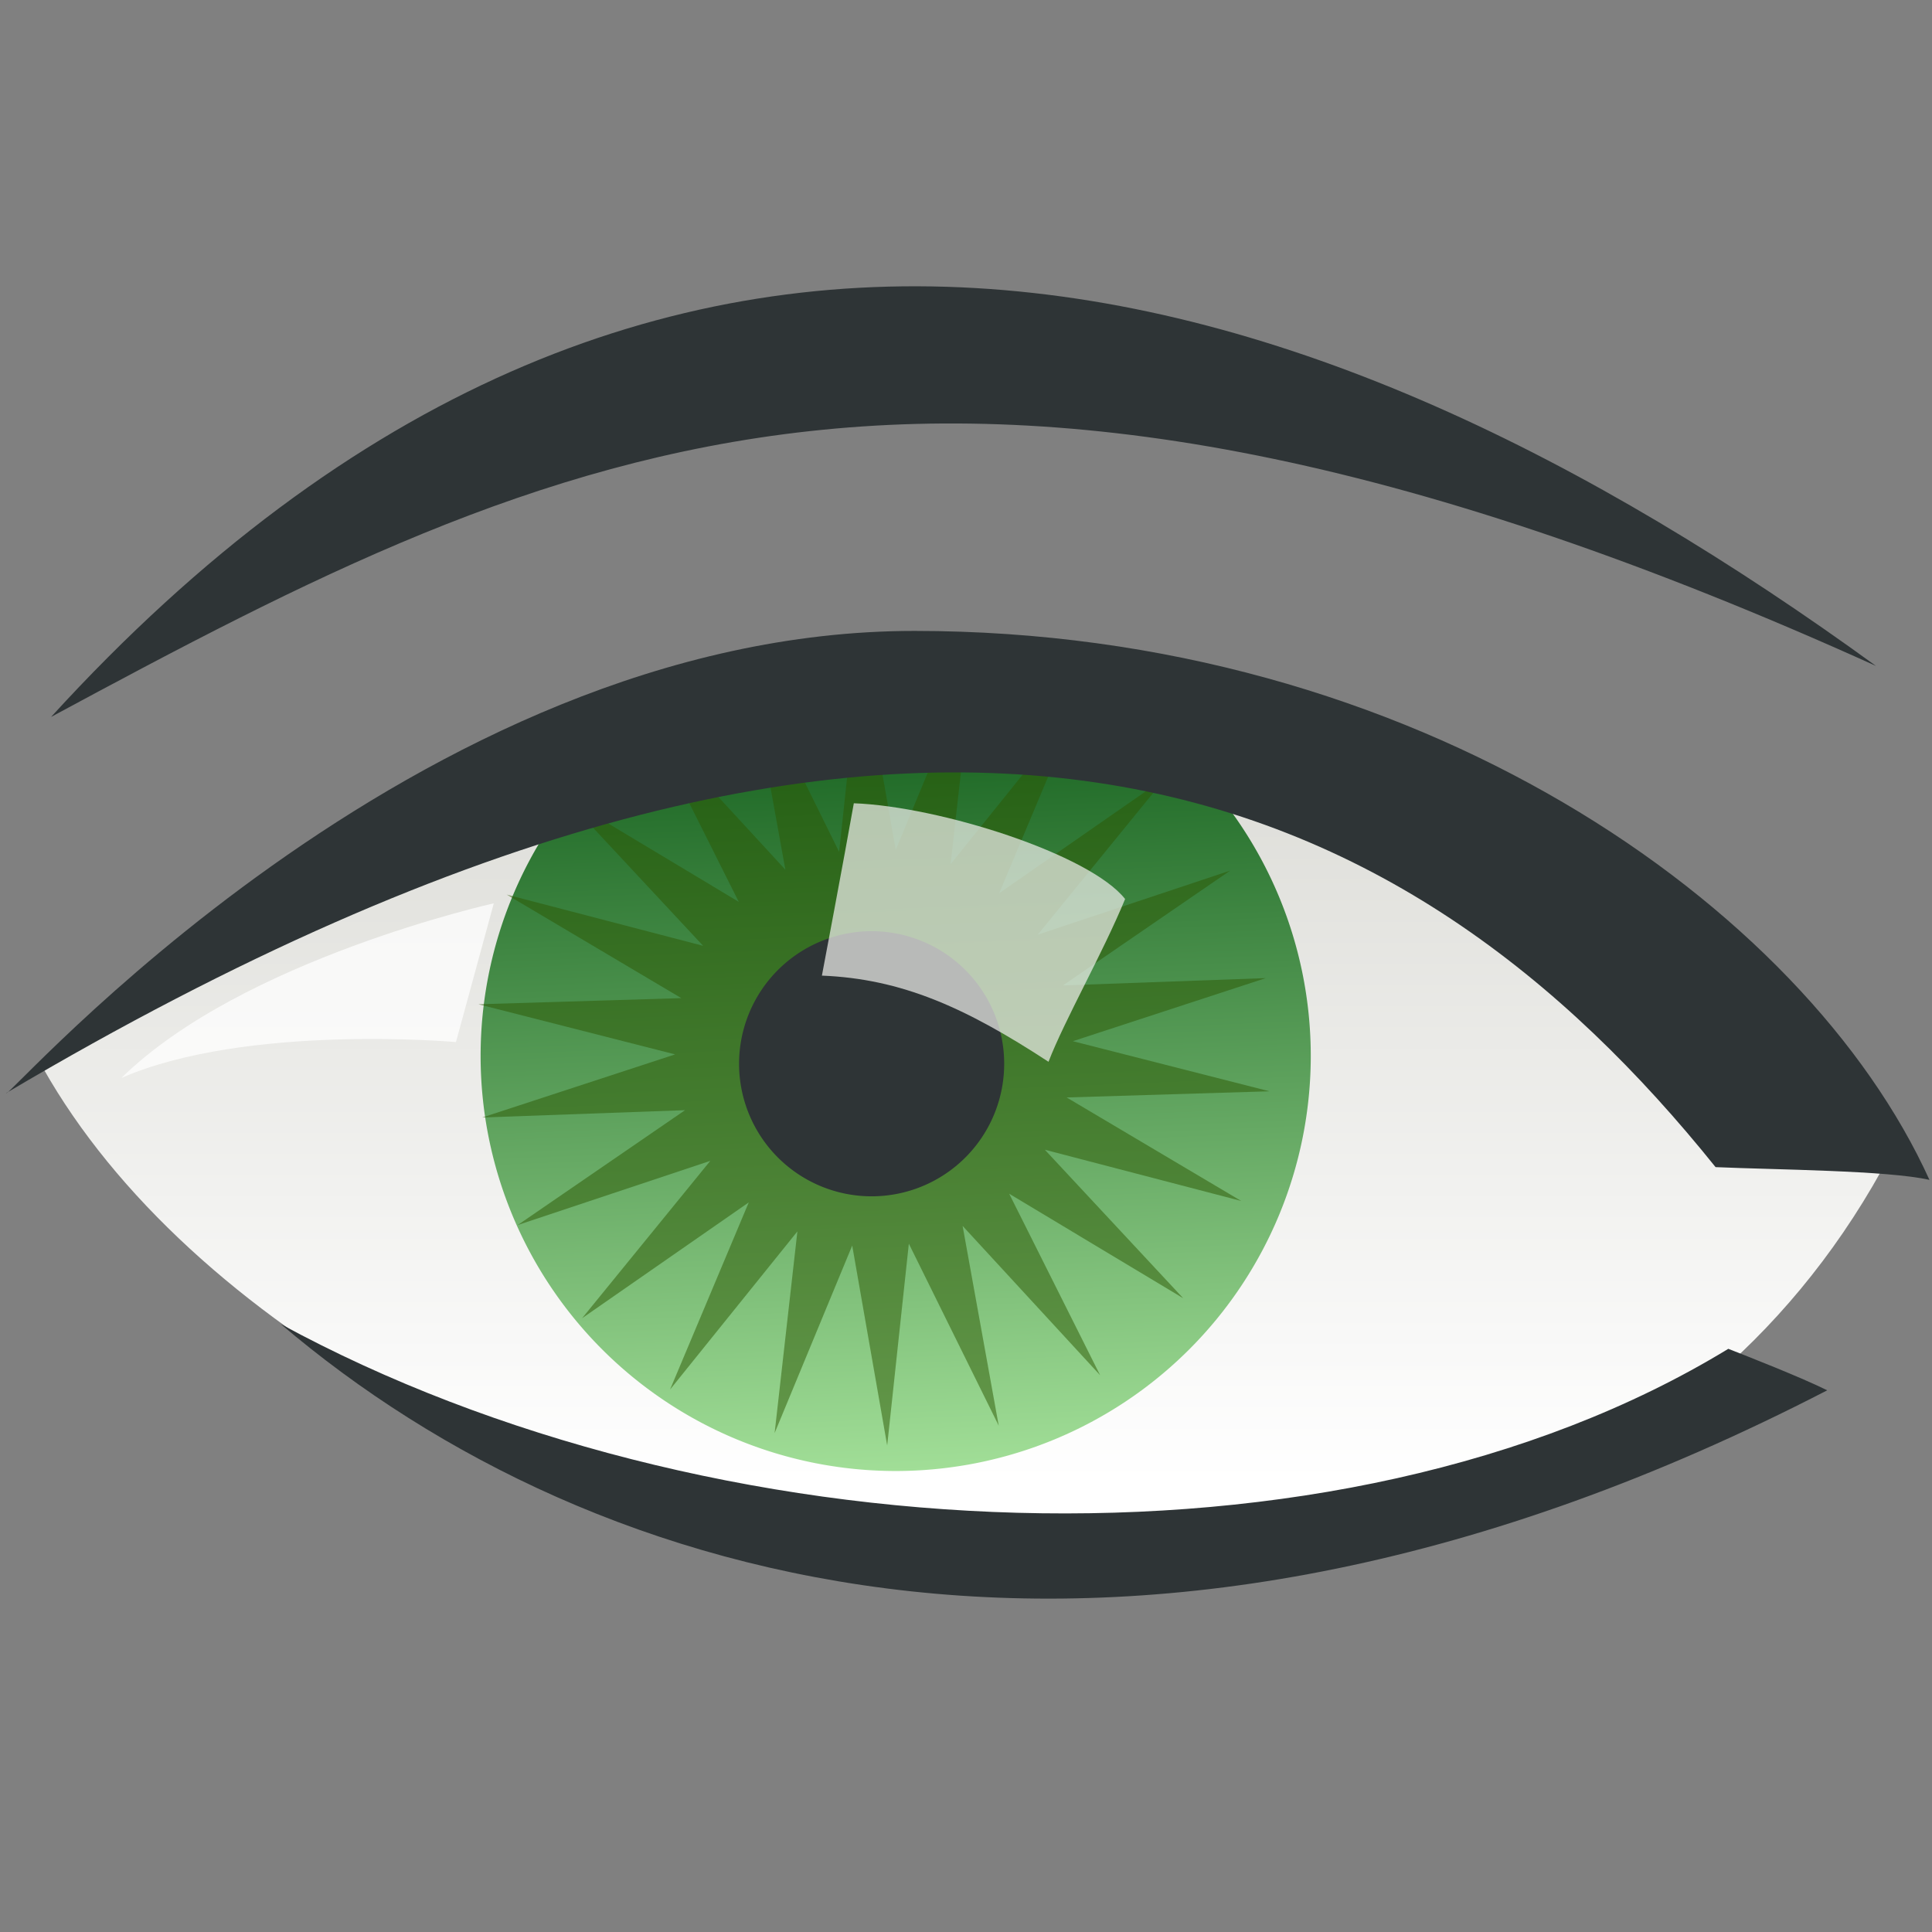
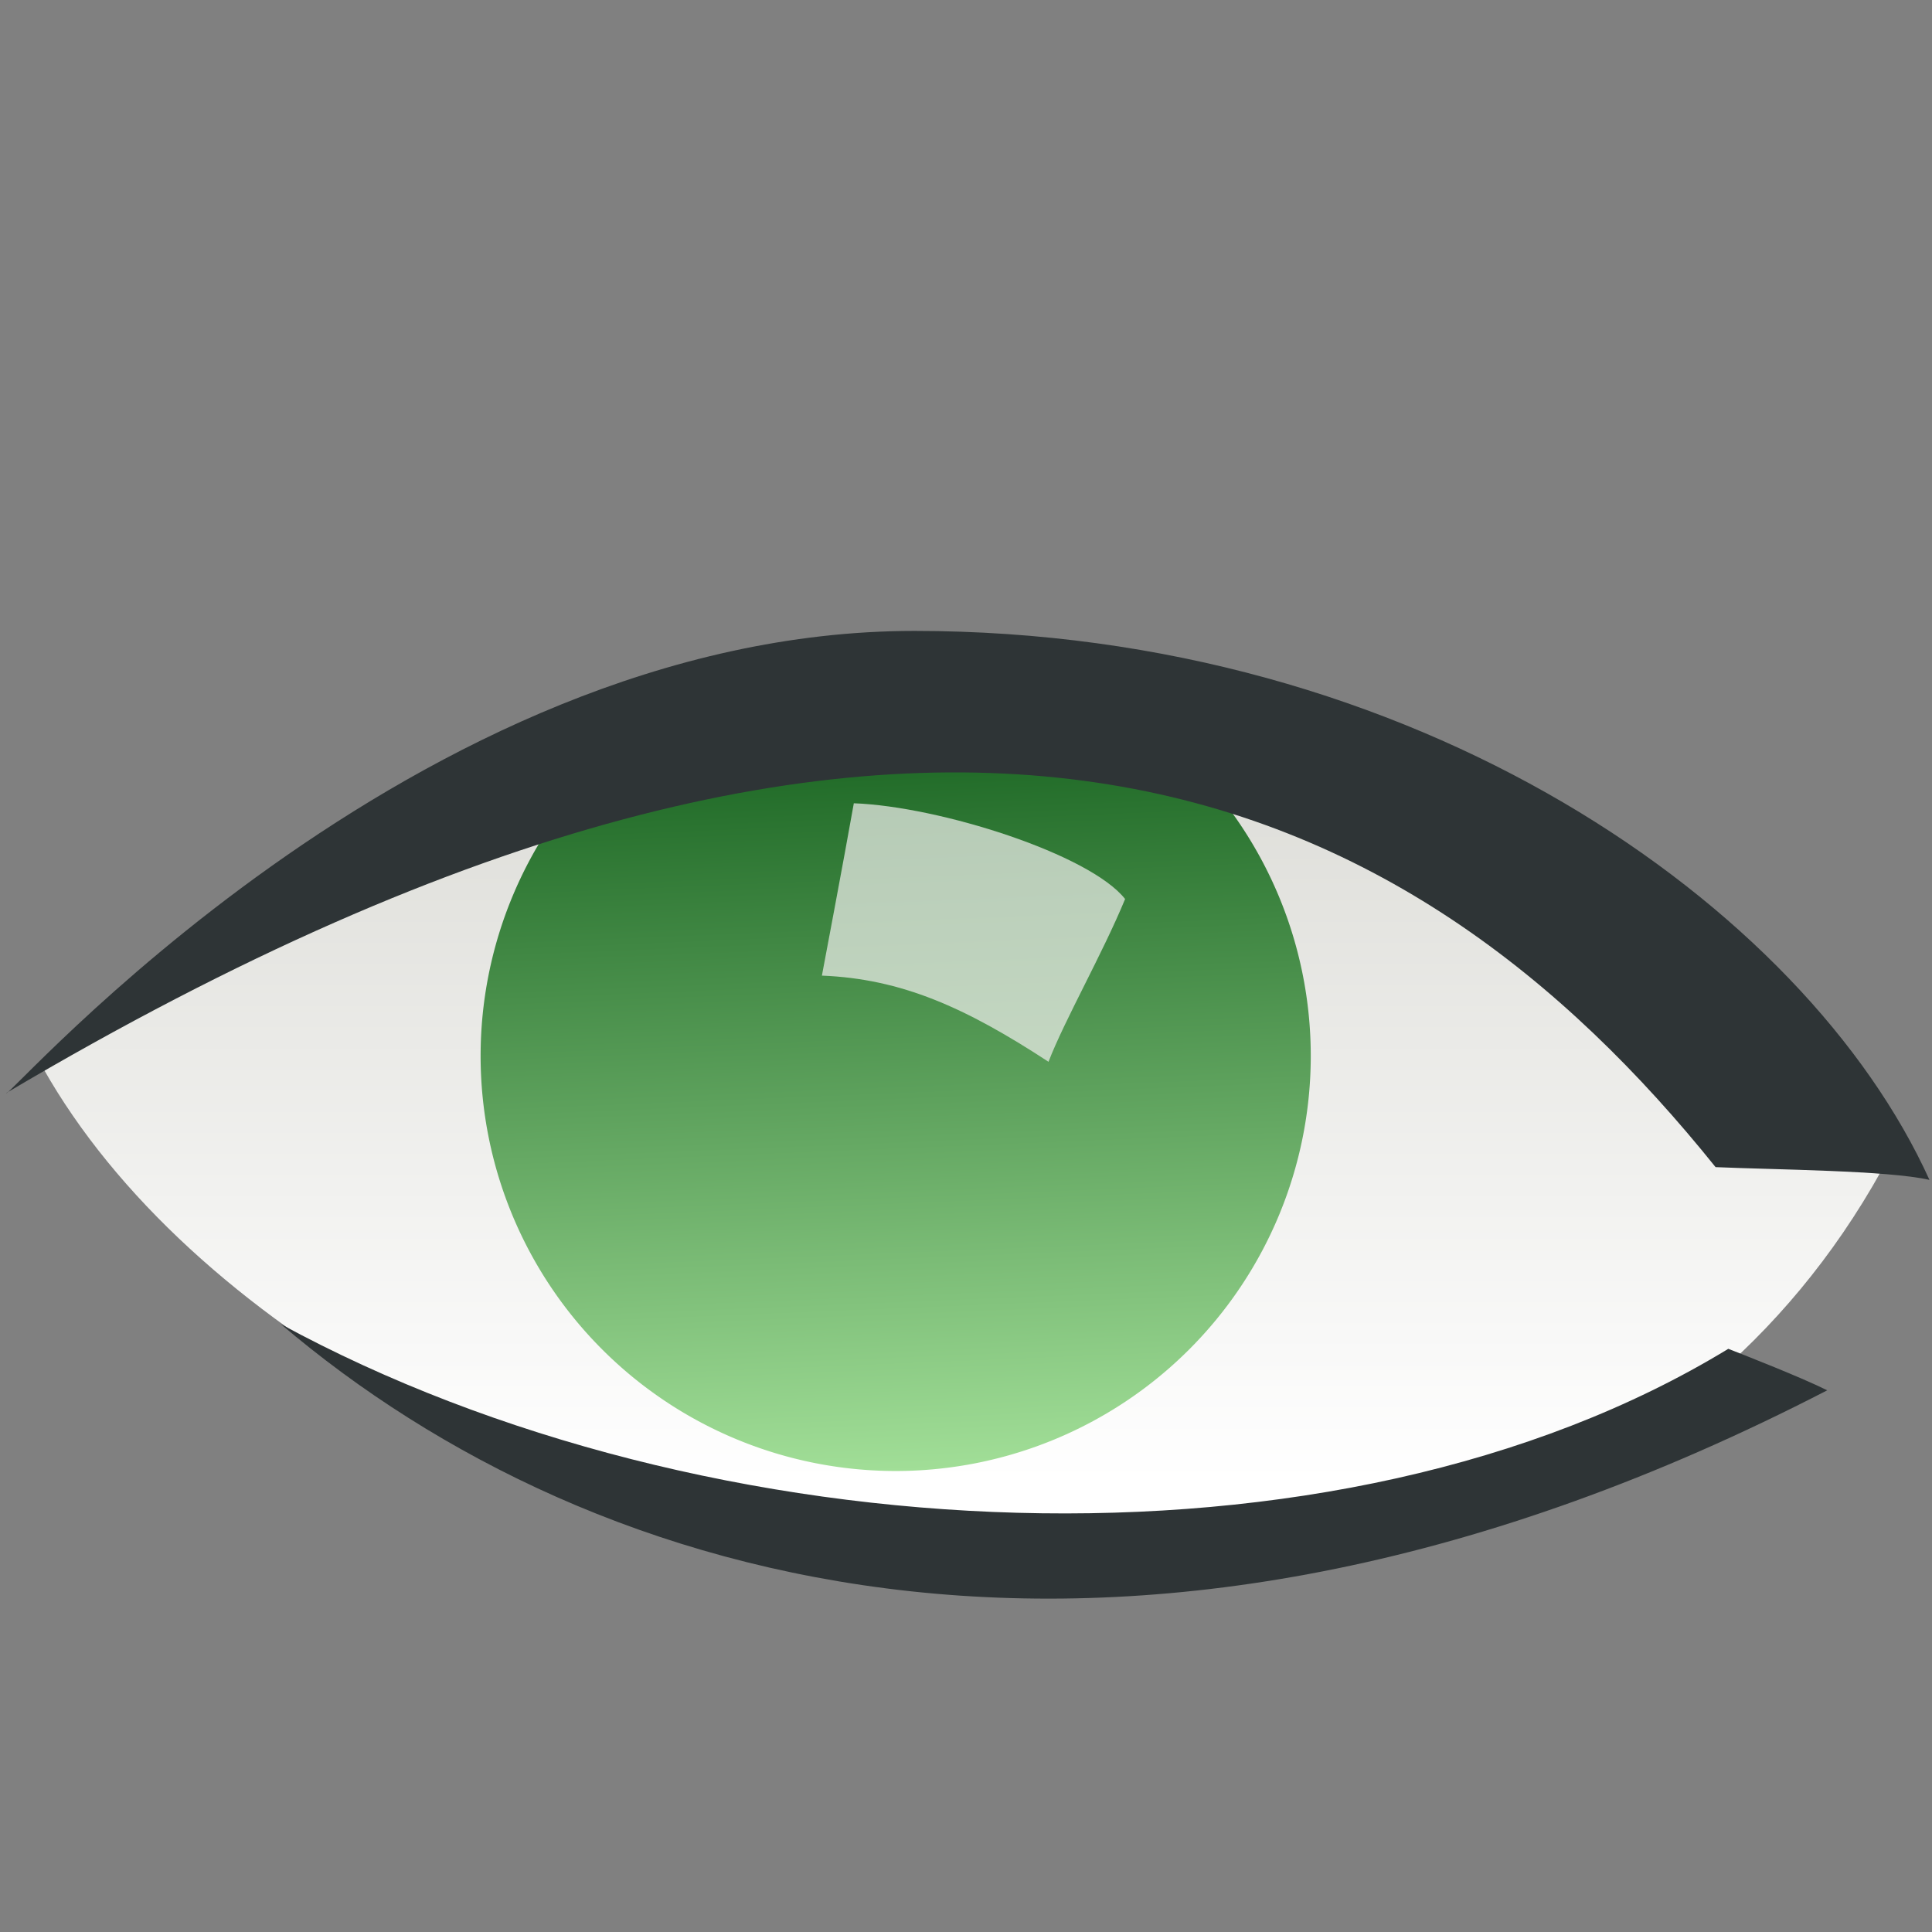
<svg xmlns="http://www.w3.org/2000/svg" xmlns:ns1="http://sodipodi.sourceforge.net/DTD/sodipodi-0.dtd" xmlns:ns2="http://www.inkscape.org/namespaces/inkscape" xmlns:xlink="http://www.w3.org/1999/xlink" width="48px" height="48px" id="svg52147" ns1:version="0.32" ns2:version="0.44" ns1:docbase="e:\dev_clean\src\houdini\support\icons\sop" ns1:docname="visibility.svg">
  <rect width="100%" height="100%" fill="#808080" stroke="none" />
  <defs id="defs52149">
    <linearGradient id="linearGradient29360">
      <stop id="stop29362" offset="0" style="stop-color:#226c29;stop-opacity:1;" />
      <stop id="stop29364" offset="1" style="stop-color:#a1de97;stop-opacity:1;" />
    </linearGradient>
    <linearGradient id="linearGradient52262">
      <stop style="stop-color:#ddddd8;stop-opacity:1;" offset="0" id="stop52264" />
      <stop style="stop-color:white;stop-opacity:1;" offset="1" id="stop52266" />
    </linearGradient>
    <linearGradient ns2:collect="always" xlink:href="#linearGradient29360" id="linearGradient52281" gradientUnits="userSpaceOnUse" x1="19.533" y1="20.558" x2="20.032" y2="32.698" />
    <linearGradient ns2:collect="always" xlink:href="#linearGradient52262" id="linearGradient3738" gradientUnits="userSpaceOnUse" x1="21.016" y1="18.442" x2="21.016" y2="32.728" gradientTransform="matrix(1.249,0,0,1.249,-2.339,-4.071)" />
  </defs>
  <ns1:namedview id="base" pagecolor="#ffffff" bordercolor="#666666" borderopacity="1.0" ns2:pageopacity="0.0" ns2:pageshadow="2" ns2:zoom="15.75" ns2:cx="24" ns2:cy="24" ns2:current-layer="layer1" showgrid="true" ns2:grid-bbox="false" ns2:document-units="px" ns2:object-paths="false" ns2:window-width="1336" ns2:window-height="1079" ns2:window-x="287" ns2:window-y="0" />
  <g id="layer1" ns2:label="Layer 1" ns2:groupmode="layer">
    <path style="fill:url(#linearGradient3738);fill-opacity:1;fill-rule:evenodd;stroke:none;stroke-width:1px;stroke-linecap:butt;stroke-linejoin:miter;stroke-opacity:1" d="M 1.071,26.539 C 20.499,9.41 37.469,19.085 46.747,29.077 C 37.172,46.294 8.287,39.306 1.071,26.539 z " id="path52252" ns1:nodetypes="ccc" />
    <path ns1:type="arc" style="color:black;fill:url(#linearGradient52281);fill-opacity:1.0;fill-rule:nonzero;stroke:none;stroke-width:0.873;stroke-linecap:round;stroke-linejoin:round;marker:none;marker-start:none;marker-mid:none;marker-end:none;stroke-miterlimit:4;stroke-dasharray:none;stroke-dashoffset:0;stroke-opacity:1;visibility:visible;display:inline;overflow:visible" id="path52221" ns1:cx="20.031746" ns1:cy="25.492064" ns1:rx="7.2063494" ns1:ry="7.2063494" d="M 27.238 25.492 A 7.206 7.206 0 1 1  12.825,25.492 A 7.206 7.206 0 1 1  27.238 25.492 z" transform="matrix(1.431,0,0,1.431,-6.412,-10.245)" />
-     <path ns1:type="star" style="opacity:1;color:black;fill:#2c5803;fill-opacity:0.506;fill-rule:nonzero;stroke:none;stroke-width:0.5;stroke-linecap:round;stroke-linejoin:round;marker:none;marker-start:none;marker-mid:none;marker-end:none;stroke-miterlimit:4;stroke-dasharray:none;stroke-dashoffset:0;stroke-opacity:1;visibility:visible;display:inline;overflow:visible" id="path3740" ns1:sides="22" ns1:cx="21.26984" ns1:cy="26.476191" ns1:r1="9.8862257" ns1:r2="4.9431129" ns1:arg1="0.68075892" ns1:arg2="0.82355859" ns2:flatsided="false" ns2:rounded="0" ns2:randomized="0" d="M 28.952,32.698 L 24.629,30.102 L 26.888,34.611 L 23.472,30.902 L 24.369,35.864 L 22.136,31.343 L 21.598,36.357 L 20.729,31.39 L 18.801,36.049 L 19.367,31.038 L 16.204,34.966 L 18.159,30.317 L 14.018,33.195 L 17.203,29.285 L 12.418,30.88 L 16.576,28.026 L 11.536,28.208 L 16.329,26.64 L 11.443,25.395 L 16.483,25.242 L 12.145,22.67 L 17.025,23.943 L 13.587,20.254 L 17.91,22.85 L 15.652,18.342 L 19.068,22.051 L 18.171,17.088 L 20.404,21.609 L 20.941,16.595 L 21.81,21.563 L 23.738,16.903 L 23.173,21.914 L 26.335,17.986 L 24.381,22.635 L 28.522,19.757 L 25.337,23.667 L 30.121,22.073 L 25.964,24.927 L 31.003,24.745 L 26.21,26.312 L 31.097,27.557 L 26.056,27.71 L 30.394,30.282 L 25.515,29.009 L 28.952,32.698 z " transform="translate(0.444,-0.444)" />
-     <path ns1:type="arc" style="color:black;fill:#2e3436;fill-opacity:1;fill-rule:nonzero;stroke:none;stroke-width:3.29;stroke-linecap:round;stroke-linejoin:round;marker:none;marker-start:none;marker-mid:none;marker-end:none;stroke-miterlimit:4;stroke-dasharray:none;stroke-dashoffset:0;stroke-opacity:1;visibility:visible;display:inline;overflow:visible" id="path52223" ns1:cx="20.031746" ns1:cy="25.492064" ns1:rx="7.2063494" ns1:ry="7.2063494" d="M 27.238 25.492 A 7.206 7.206 0 1 1  12.825,25.492 A 7.206 7.206 0 1 1  27.238 25.492 z" transform="matrix(0.457,0,0,0.457,12.501,14.779)" />
    <path style="fill:#eeeeec;fill-opacity:0.716;fill-rule:evenodd;stroke:none;stroke-width:1px;stroke-linecap:butt;stroke-linejoin:miter;stroke-opacity:1" d="M 20.42,24.239 C 20.42,24.239 20.975,21.305 21.213,19.957 C 23.354,20.036 27.081,21.226 27.953,22.336 C 27.398,23.684 26.446,25.349 26.05,26.38 C 23.988,25.032 22.402,24.319 20.42,24.239 z " id="path52225" ns1:nodetypes="ccccc" />
    <path style="fill:#2e3436;fill-opacity:1;fill-rule:evenodd;stroke:none;stroke-width:1px;stroke-linecap:butt;stroke-linejoin:miter;stroke-opacity:1" d="M 0.159,27.154 C 23.255,13.474 35.12,19.655 42.623,28.997 C 44.1,29.062 46.906,29.077 47.937,29.314 C 44.844,22.495 35.169,15.675 22.719,15.675 C 10.269,15.675 0.119,27.411 0.159,27.154 z " id="path52217" ns1:nodetypes="cccsc" />
    <path style="fill:#2e3436;fill-opacity:1;fill-rule:evenodd;stroke:none;stroke-width:0.5;stroke-linecap:butt;stroke-linejoin:miter;stroke-miterlimit:4;stroke-dasharray:none;stroke-opacity:1" d="M 6.977,32.897 C 17.543,38.646 33.215,39.444 42.939,33.511 C 43.385,33.685 44.763,34.225 45.397,34.542 C 28.152,43.447 14.744,39.502 6.977,32.897 z " id="path52227" ns1:nodetypes="cccc" />
-     <path id="path52229" style="fill:#2e3436;fill-opacity:1;fill-rule:evenodd;stroke:none;stroke-width:0.5;stroke-linecap:butt;stroke-linejoin:miter;stroke-miterlimit:4;stroke-opacity:1" d="M 46.608,16.545 C 32.414,6.236 16.256,1.397 1.269,17.812 C 14.029,10.935 23.676,6.174 46.608,16.545 z " ns1:nodetypes="ccc" />
-     <path style="fill:white;fill-opacity:0.75;fill-rule:evenodd;stroke:none;stroke-width:1px;stroke-linecap:butt;stroke-linejoin:miter;stroke-opacity:1" d="M 3.017,26.781 C 6.022,23.83 12.268,22.443 12.268,22.443 L 11.328,25.89 C 11.328,25.89 6.126,25.426 3.017,26.781 z " id="path2844" ns1:nodetypes="cccc" />
  </g>
</svg>